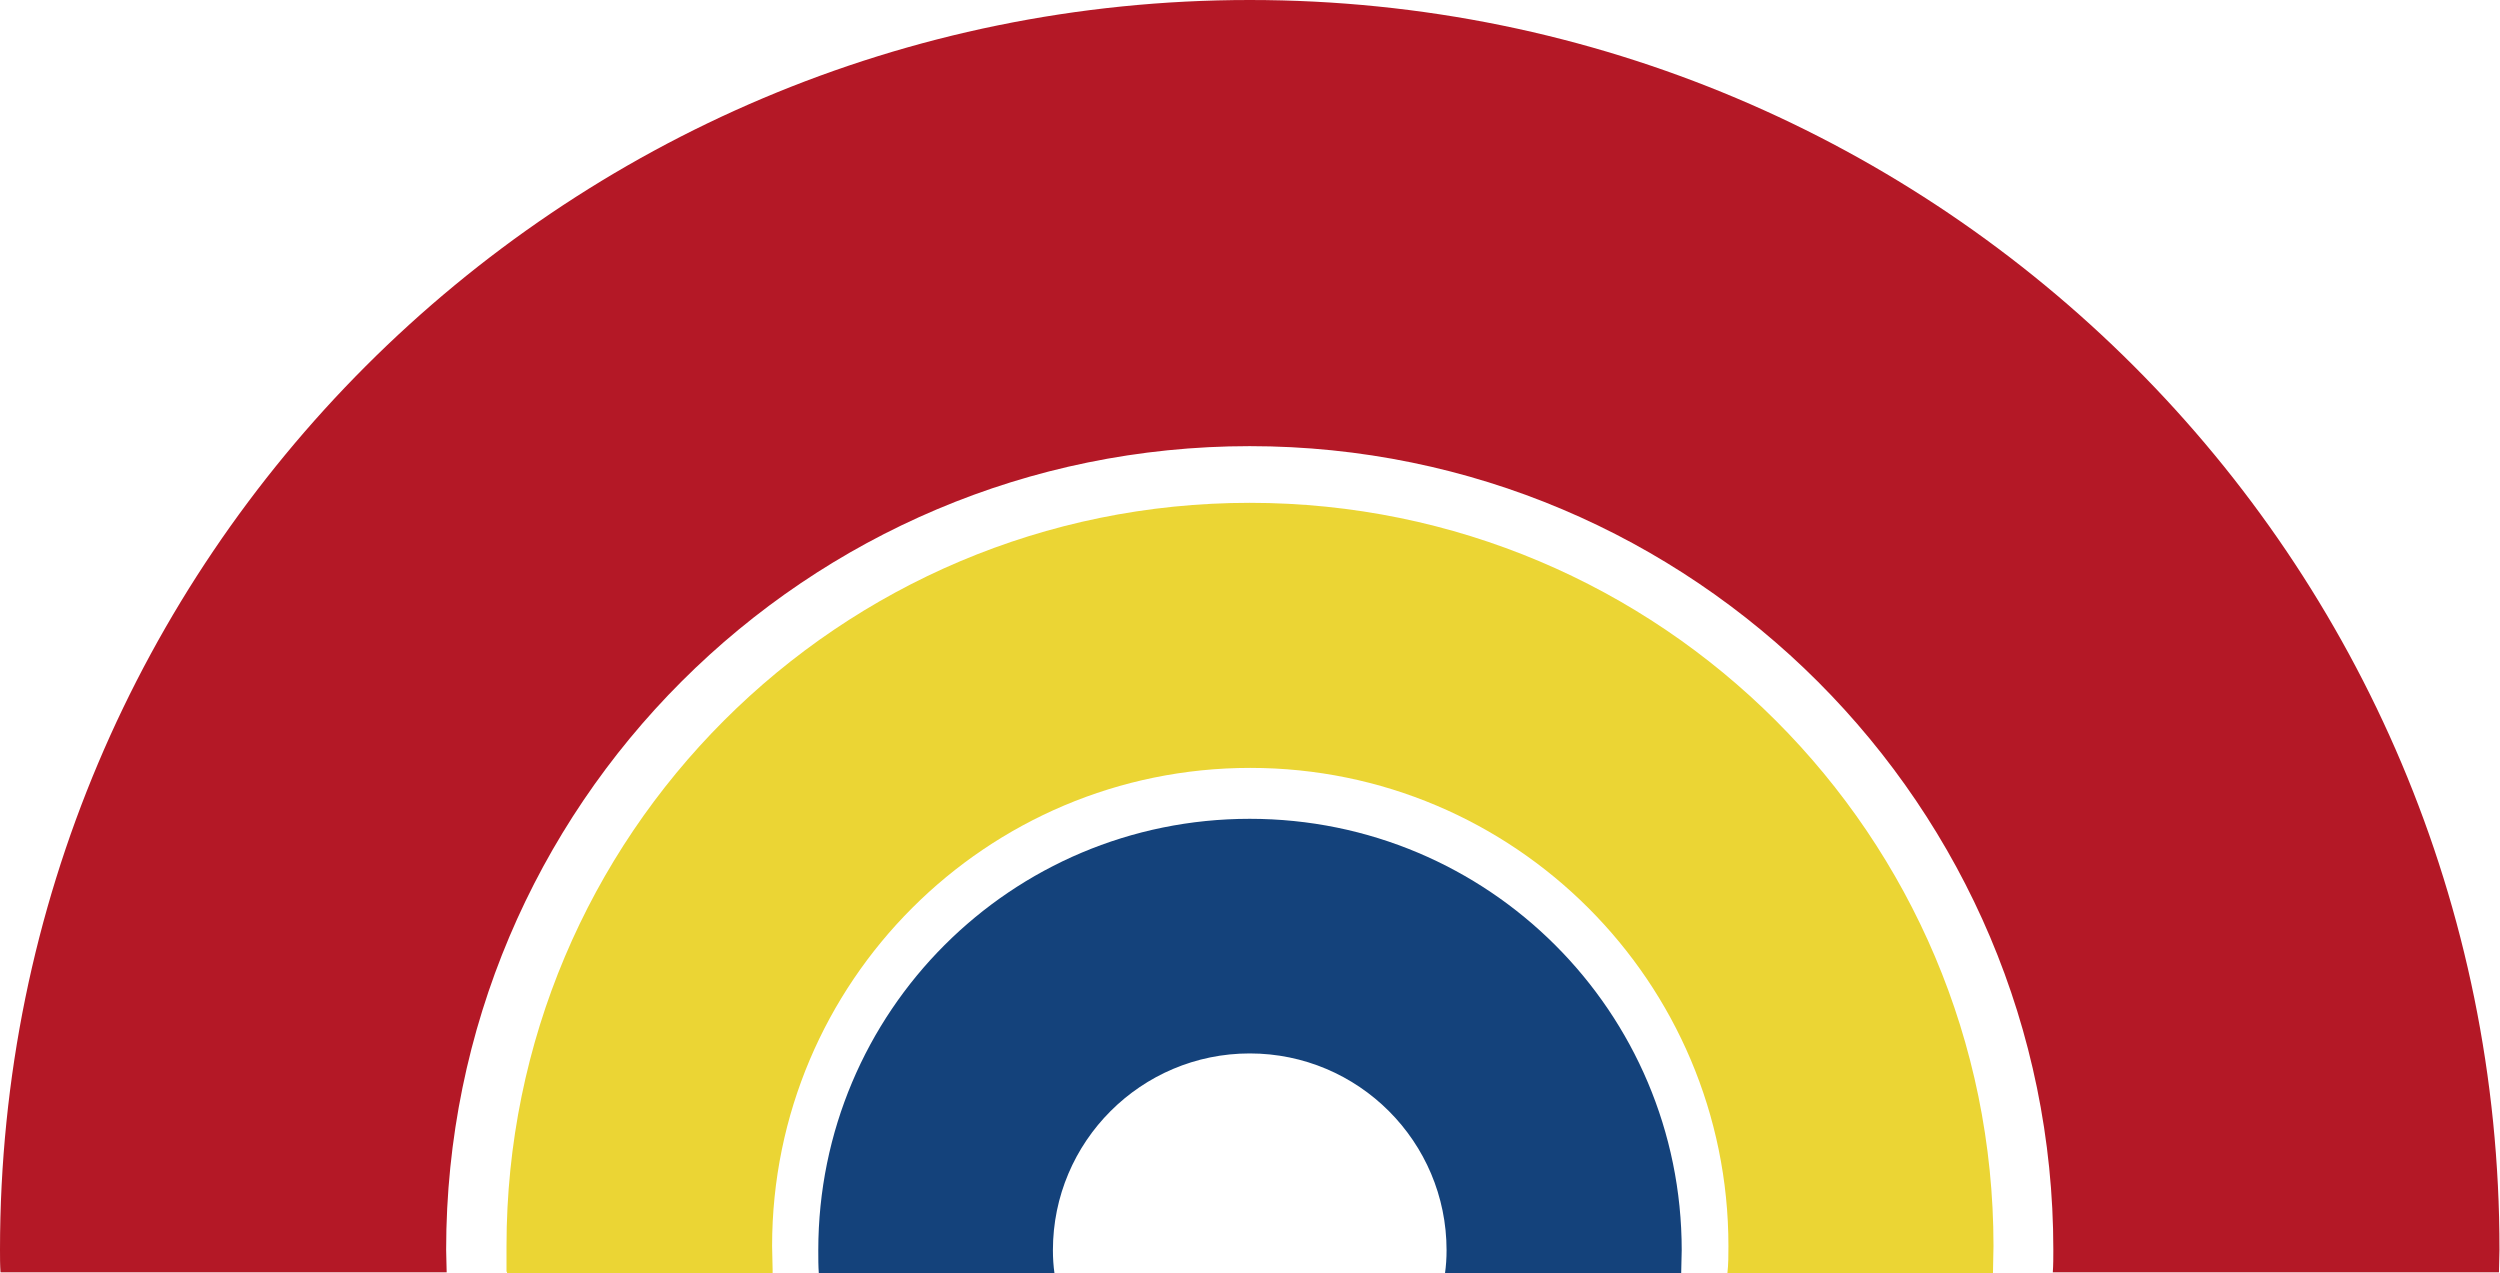
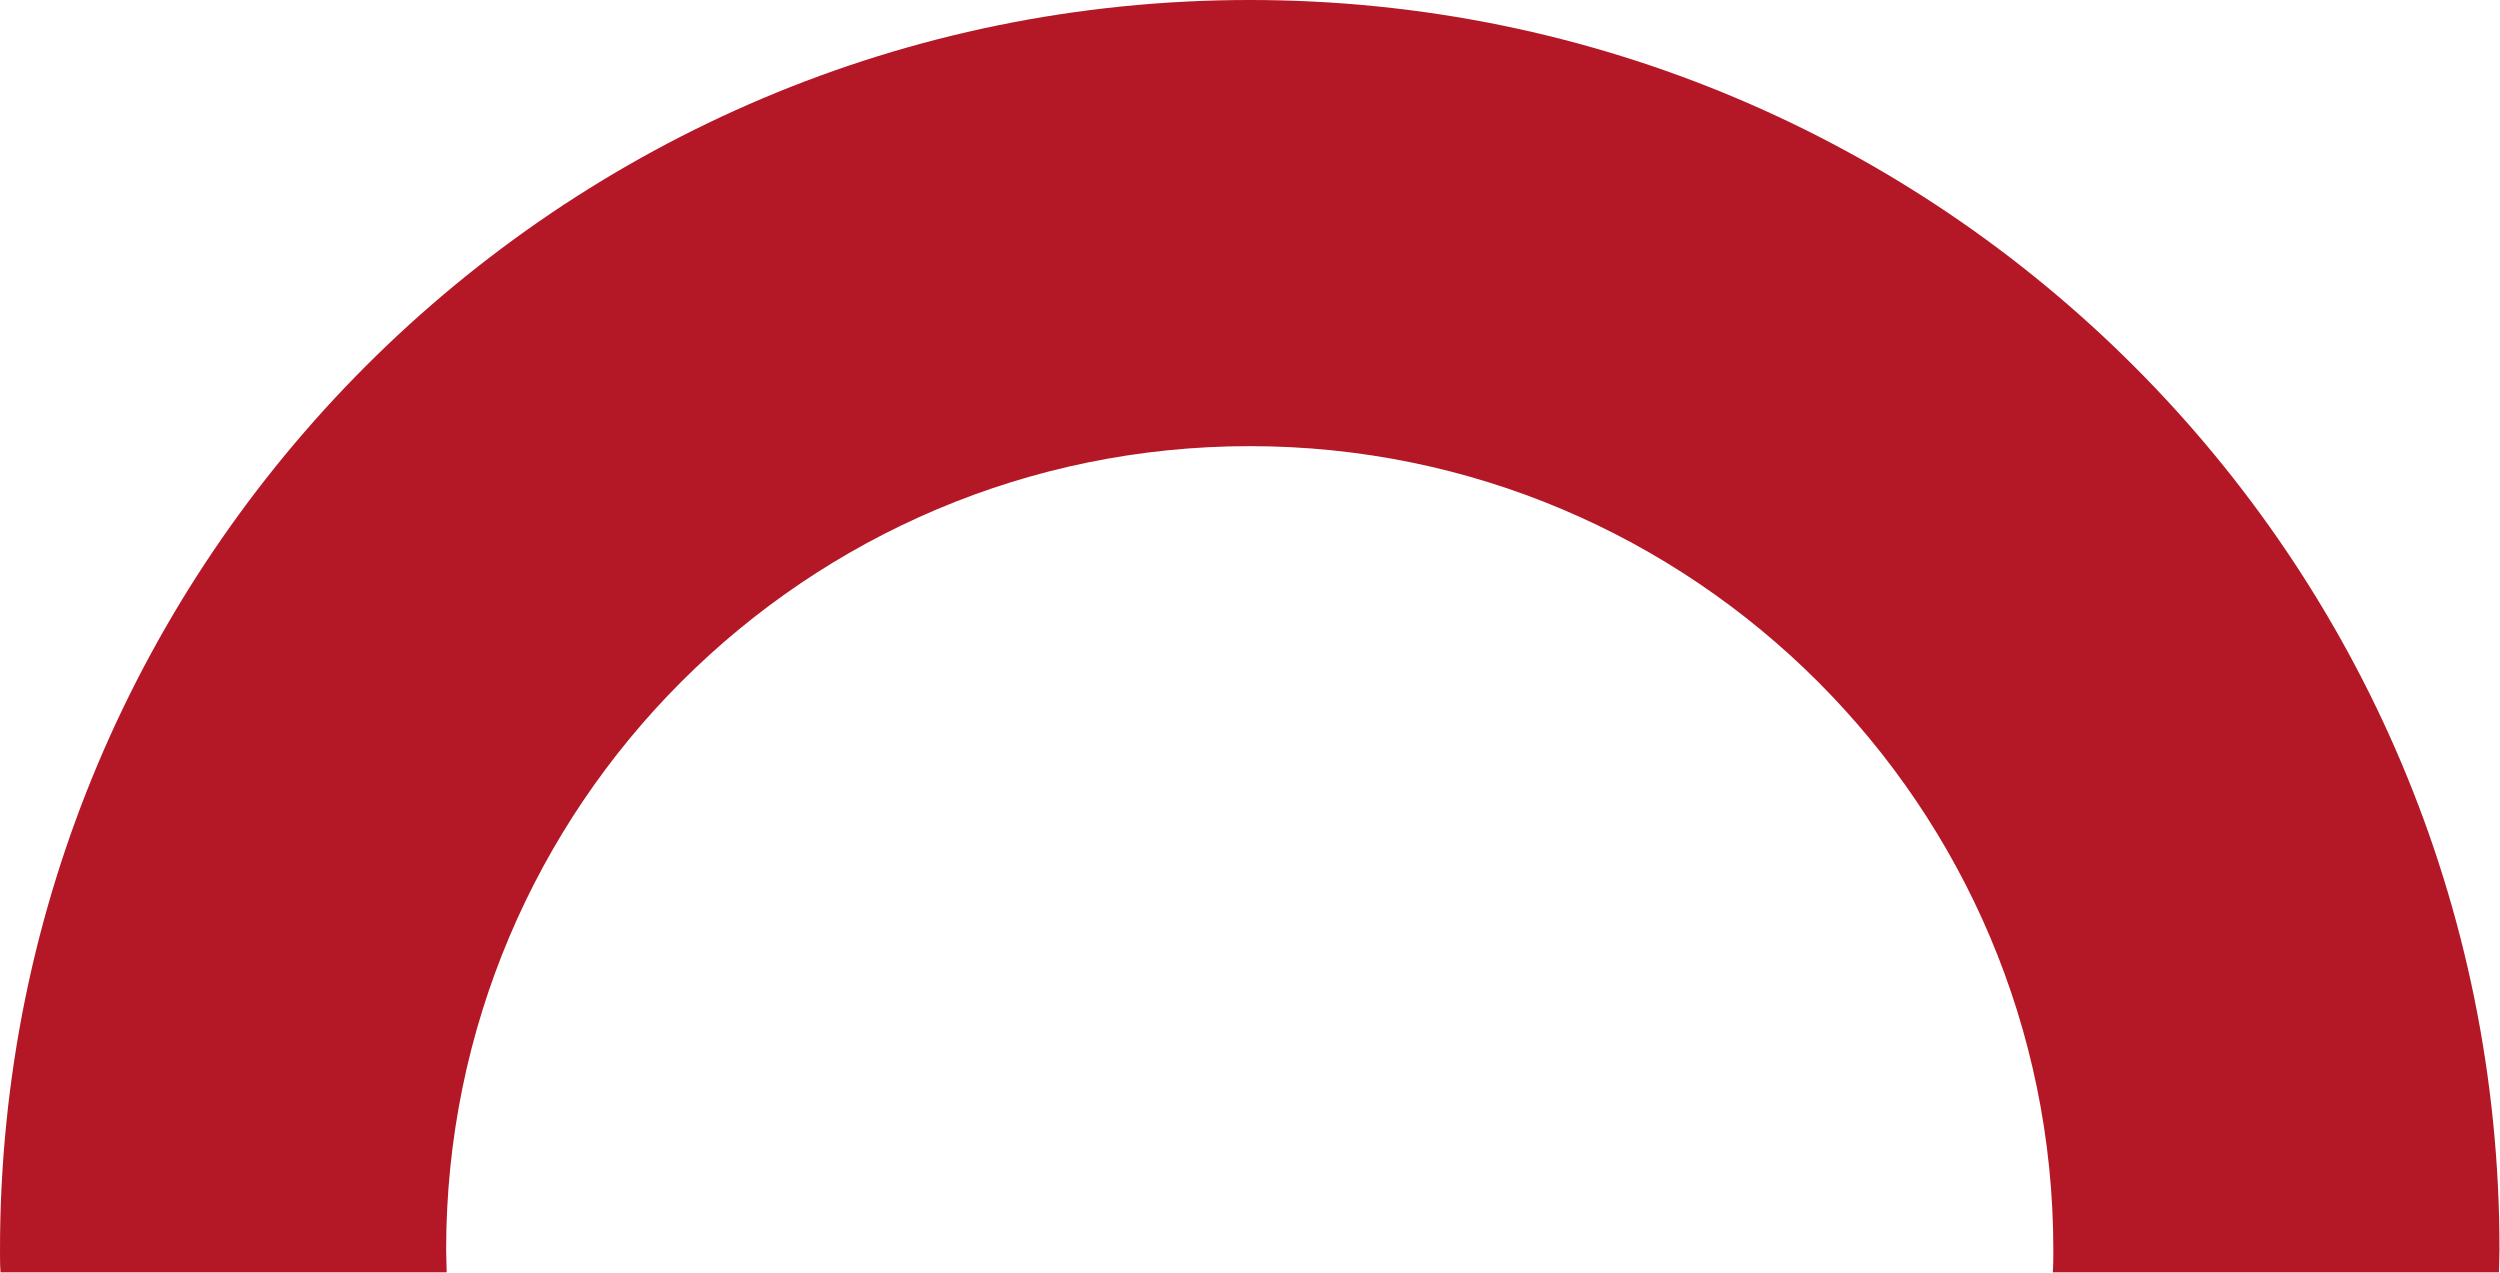
<svg xmlns="http://www.w3.org/2000/svg" id="Capa_2" data-name="Capa 2" viewBox="0 0 47.63 24.26">
  <defs>
    <style>
      .cls-1 {
        fill: #ebd534;
      }

      .cls-2 {
        fill: #14427b;
      }

      .cls-3 {
        fill: #b41826;
      }
    </style>
  </defs>
  <g id="Capa_1-2" data-name="Capa 1">
    <g>
-       <path class="cls-1" d="M9.66,24.23s0,.02,0,.03h5.06s0-.01,0-.02c0-.02,0-.03,0-.05,0-.15-.01-.3-.01-.45,0-5.03,4.08-9.11,9.11-9.11s9.11,4.08,9.11,9.11c0,.17,0,.35-.02.52h5.06c0-.17.01-.35.01-.52,0-7.82-6.34-14.16-14.17-14.16s-14.16,6.34-14.16,14.16c0,.15,0,.3,0,.45,0,.01,0,.03,0,.04" />
      <path class="cls-3" d="M8.5,23.81c0-8.46,6.86-15.31,15.31-15.31s15.31,6.86,15.31,15.31c0,.14,0,.29-.01.43h8.5c0-.14.01-.28.01-.43C47.63,10.66,36.97,0,23.81,0S0,10.66,0,23.81c0,.14,0,.29.01.43h8.5c0-.14-.01-.28-.01-.43" />
-       <path class="cls-2" d="M20.09,24.26c-.02-.14-.03-.29-.03-.44,0-2.07,1.68-3.75,3.75-3.75s3.75,1.68,3.75,3.75c0,.15-.01.3-.03.44h4.5c0-.15.01-.29.01-.44,0-4.54-3.68-8.22-8.23-8.22s-8.22,3.68-8.22,8.22c0,.15,0,.3.01.44h4.49Z" />
    </g>
  </g>
</svg>